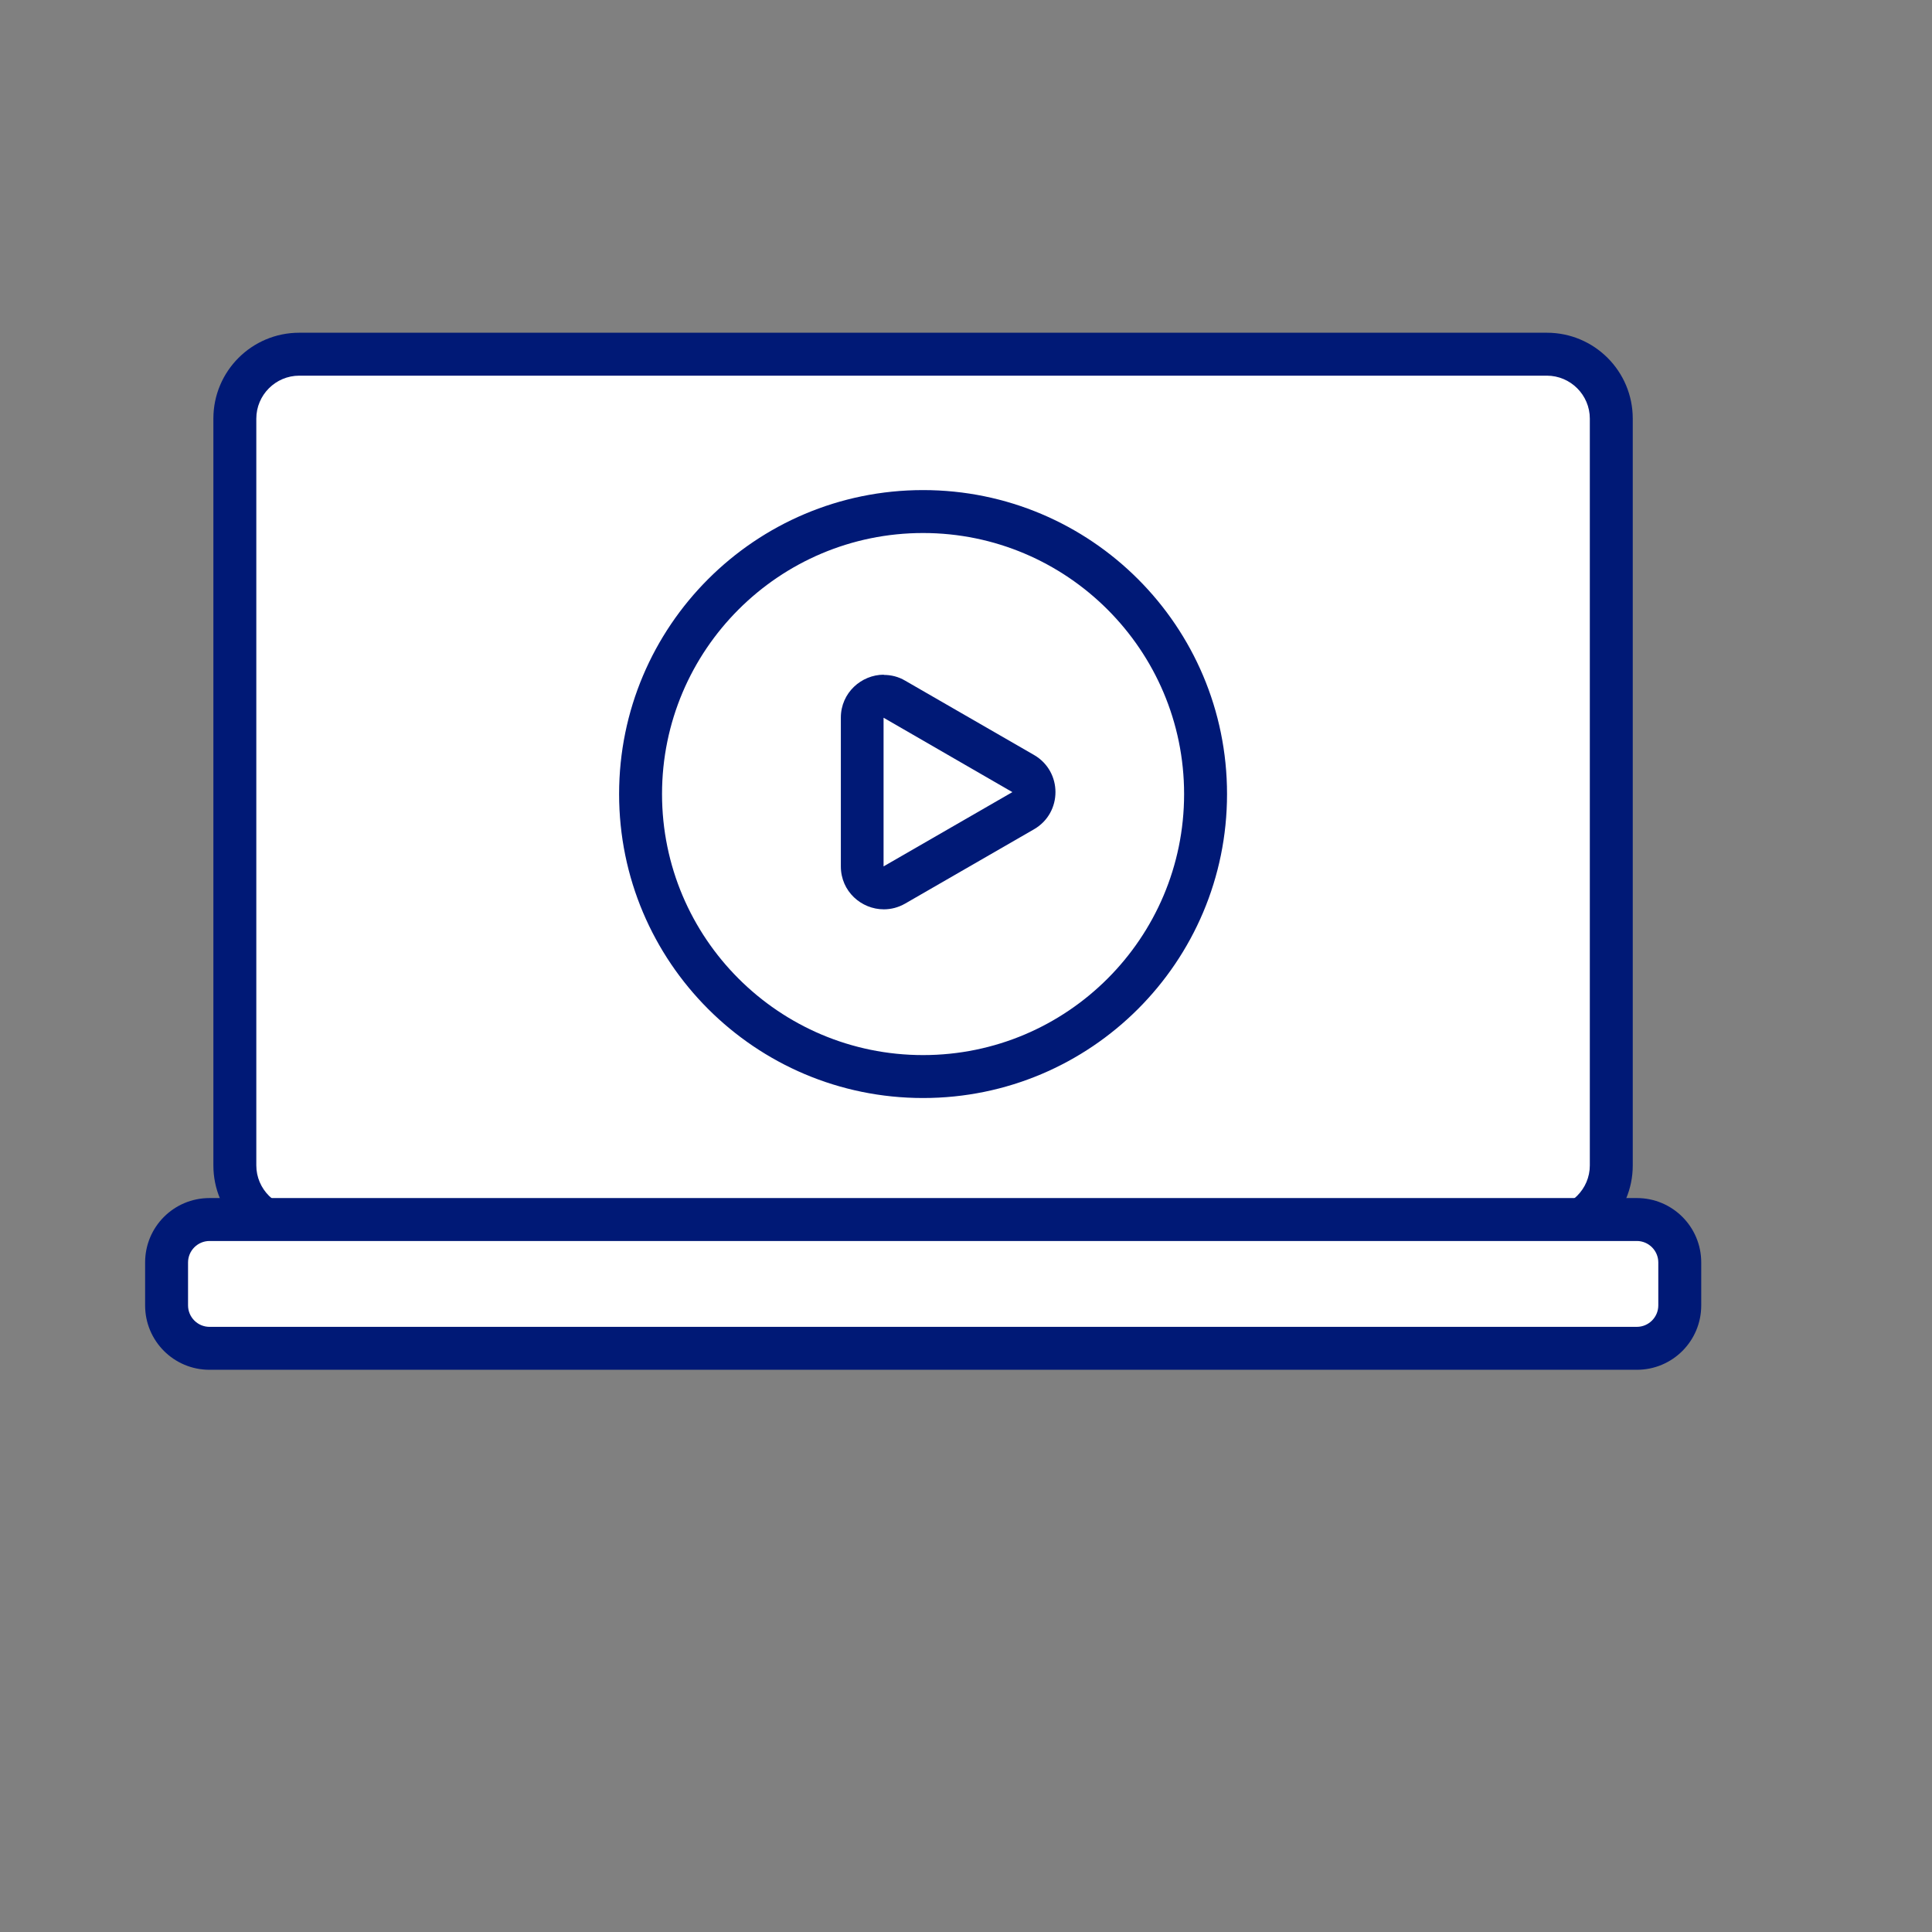
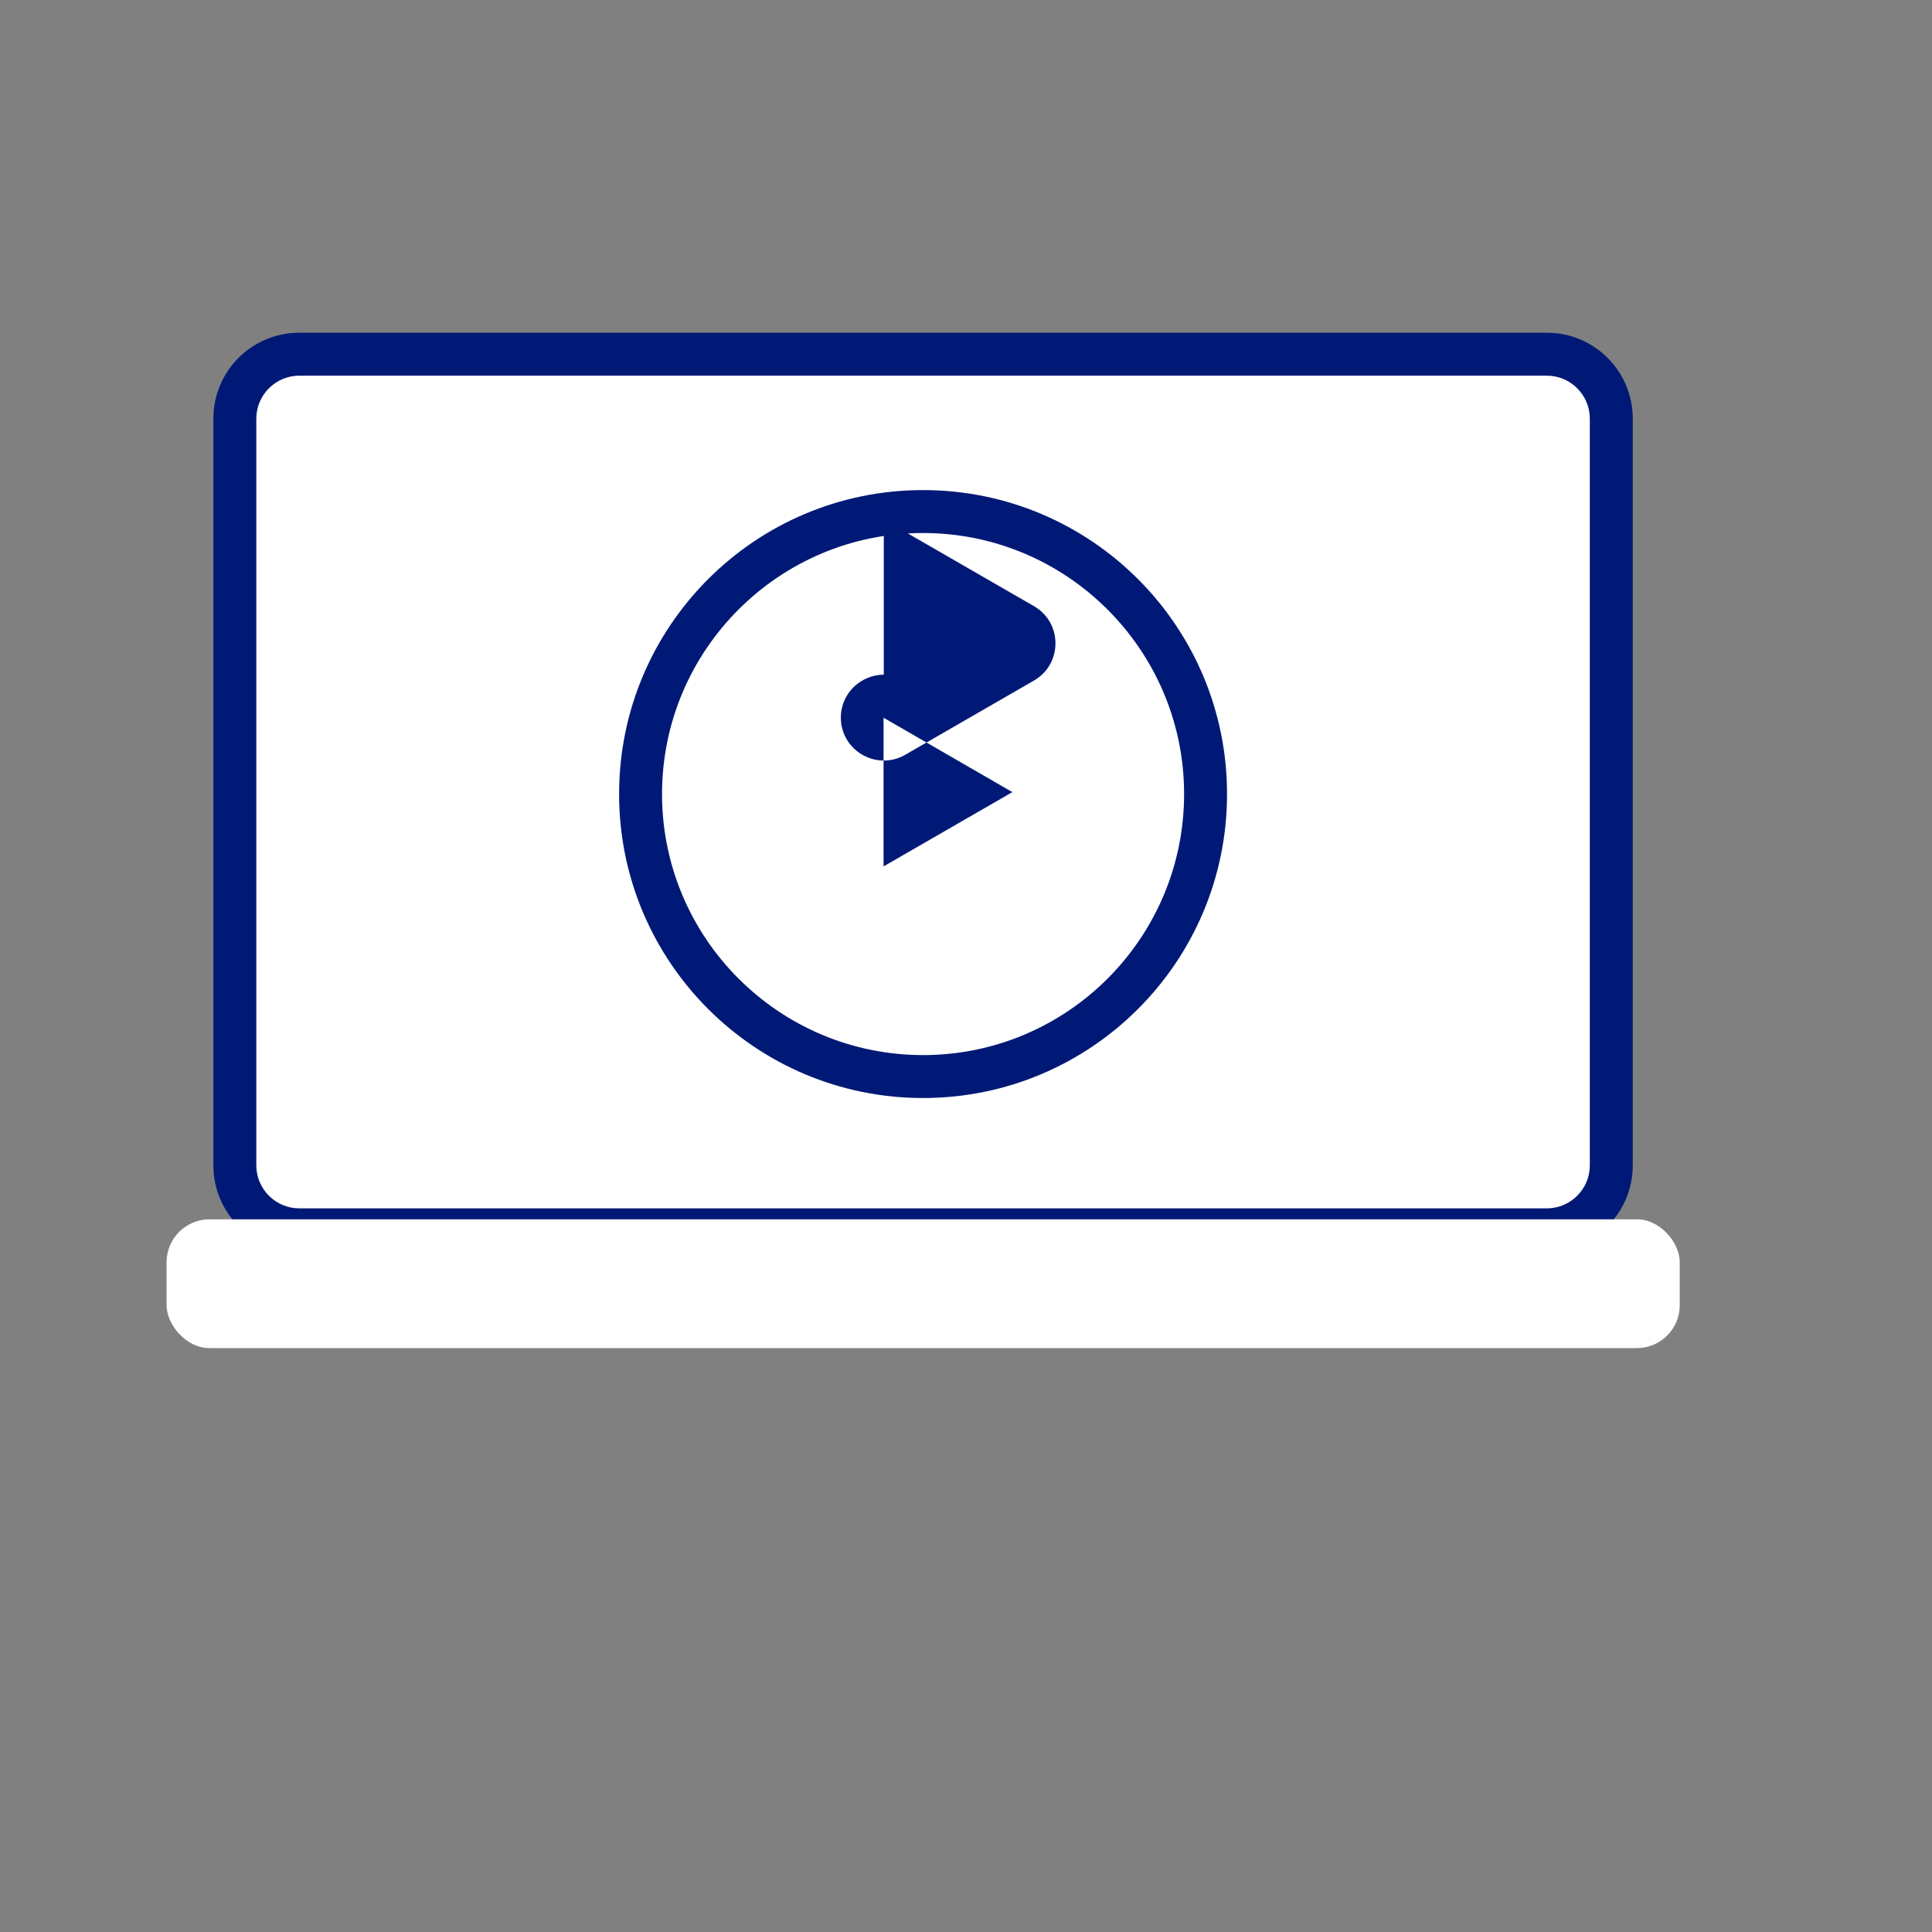
<svg xmlns="http://www.w3.org/2000/svg" id="_レイヤー_1" data-name="レイヤー 1" viewBox="0 0 90 90">
  <rect x="0" y="0" width="90" height="90" fill="#808080" stroke="none" />
  <defs>
    <style>
      .cls-1 {
        fill: #fff;
      }

      .cls-2 {
        fill: #001976;
      }
    </style>
  </defs>
  <g>
    <rect class="cls-1" x="10.94" y="16.5" width="64.12" height="40.79" rx="3" ry="3" />
    <path class="cls-2" d="M72.06,17.5c1.1,0,2,.9,2,2v34.79c0,1.1-.9,2-2,2H13.94c-1.1,0-2-.9-2-2V19.5c0-1.1.9-2,2-2h58.12M72.06,15.5H13.94c-2.21,0-4,1.79-4,4v34.79c0,2.21,1.79,4,4,4h58.12c2.21,0,4-1.79,4-4V19.5c0-2.21-1.79-4-4-4h0Z" />
  </g>
  <g>
    <rect class="cls-1" x="7.76" y="56.8" width="70.49" height="6" rx="2" ry="2" />
-     <path class="cls-2" d="M76.25,57.81c.55,0,1,.45,1,1v2c0,.55-.45,1-1,1H9.76c-.55,0-1-.45-1-1v-2c0-.55.45-1,1-1h66.49M76.25,55.81H9.76c-1.66,0-3,1.34-3,3v2c0,1.66,1.34,3,3,3h66.49c1.66,0,3-1.34,3-3v-2c0-1.66-1.34-3-3-3h0Z" />
  </g>
  <g>
    <path class="cls-1" d="M43,50.15c-7.26,0-13.16-5.9-13.16-13.16s5.9-13.16,13.16-13.16,13.16,5.9,13.16,13.16-5.9,13.16-13.16,13.16Z" />
    <path class="cls-2" d="M43,24.83c6.7,0,12.16,5.45,12.16,12.16s-5.45,12.16-12.16,12.16-12.16-5.45-12.16-12.16,5.45-12.16,12.16-12.16M43,22.83c-7.82,0-14.16,6.34-14.16,14.16s6.34,14.16,14.16,14.16,14.16-6.34,14.16-14.16-6.34-14.16-14.16-14.16h0Z" />
  </g>
  <g>
    <path class="cls-1" d="M41.17,41.36c-.48,0-1-.38-1-1v-6.93c0-.62.52-1,1-1,.17,0,.34.05.5.14l6,3.46c.45.26.5.69.5.87s-.05.61-.5.87l-6,3.46c-.16.09-.32.14-.5.14h0Z" />
-     <path class="cls-2" d="M41.17,33.44l5.99,3.46-6,3.46v-6.92M41.17,31.43c-1.04,0-2,.84-2,2v6.93c0,1.17.96,2,2,2,.33,0,.67-.08,1-.27l6-3.46c1.33-.77,1.33-2.69,0-3.46l-6-3.46c-.32-.19-.66-.27-1-.27h0Z" />
+     <path class="cls-2" d="M41.17,33.44l5.99,3.46-6,3.46v-6.92M41.17,31.43c-1.04,0-2,.84-2,2c0,1.17.96,2,2,2,.33,0,.67-.08,1-.27l6-3.46c1.33-.77,1.33-2.69,0-3.46l-6-3.46c-.32-.19-.66-.27-1-.27h0Z" />
  </g>
</svg>